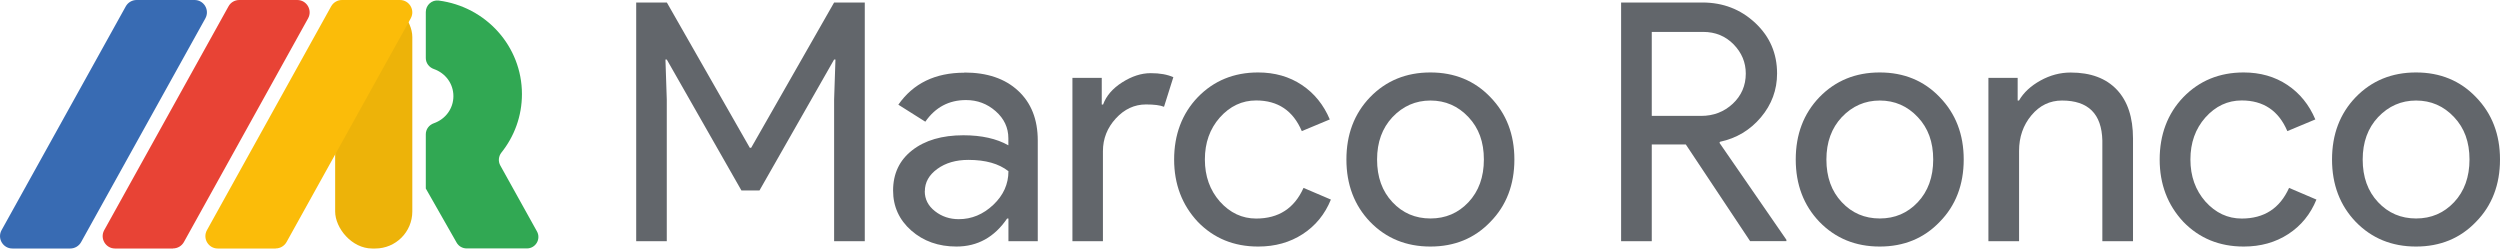
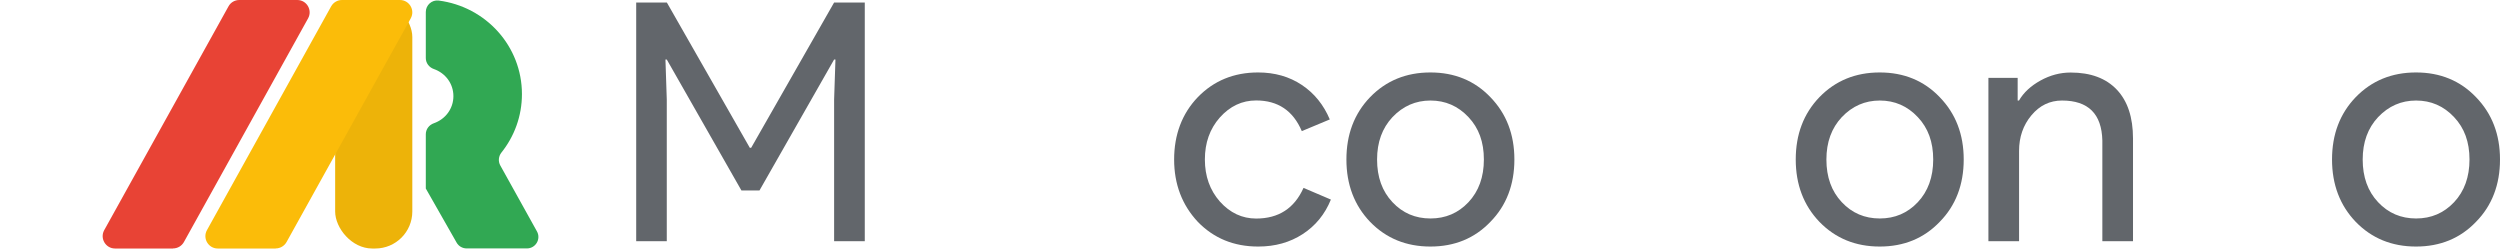
<svg xmlns="http://www.w3.org/2000/svg" id="Layer_1" viewBox="0 0 318.81 31.69">
  <defs>
    <style>.cls-1{fill:#31a853;}.cls-2{fill:#fbbc09;}.cls-3{fill:#e84335;}.cls-4{fill:#386bb3;}.cls-5{fill:#62666b;}.cls-6{fill:#edb309;}</style>
  </defs>
  <g>
    <rect class="cls-6" x="42.74" y="0" width="9.84" height="31.69" rx="4.72" ry="4.72" />
-     <path class="cls-4" d="M8.97 31.69H1.58c-1.2.0-1.96-1.29-1.38-2.34L16.04.81C16.32.31 16.85.0 17.42.0h7.39c1.2.0 1.96 1.29 1.38 2.34L10.34 30.88c-.28.5-.81.81-1.38.81z" />
    <path class="cls-1" d="M54.3 24.04l3.93 6.9c.26.46.75.74 1.28.74h7.68c1.12.0 1.83-1.2 1.28-2.18l-4.67-8.4c-.29-.52-.23-1.17.14-1.64 1.64-2.05 2.62-4.64 2.62-7.46.0-6.1-4.59-11.15-10.62-11.93-.87-.11-1.64.58-1.64 1.46V7.4c0 .64.42 1.19 1.02 1.4 1.49.52 2.5 1.87 2.5 3.46s-1.01 2.94-2.5 3.46c-.6.21-1.02.76-1.02 1.4v6.89" />
    <path class="cls-3" d="M22.06 31.69h-7.39c-1.2.0-1.96-1.29-1.38-2.34L29.14.81C29.41.31 29.94.0 30.52.0h7.39c1.2.0 1.96 1.29 1.38 2.34L23.45 30.87c-.28.5-.81.81-1.38.81z" />
    <path class="cls-2" d="M35.16 31.69h-7.39c-1.2.0-1.96-1.29-1.38-2.34L42.23.81C42.51.31 43.04.0 43.61.0H51c1.2.0 1.96 1.29 1.38 2.34L36.54 30.87c-.28.5-.81.81-1.38.81z" />
  </g>
  <g>
    <path class="cls-5" d="M85.04 30.76h-3.91V.32h3.91l10.58 18.53h.17L106.37.32h3.91V30.76h-3.91V12.69l.17-5.1h-.17l-9.52 16.7h-2.3l-9.52-16.7h-.17l.17 5.1V30.76z" />
-     <path class="cls-5" d="M122.99 9.25c2.89.0 5.17.77 6.84 2.32 1.67 1.54 2.51 3.66 2.51 6.35v12.84h-3.74v-2.89h-.17c-1.62 2.38-3.77 3.57-6.46 3.57-2.29.0-4.21-.68-5.76-2.04-1.54-1.36-2.32-3.06-2.32-5.1.0-2.15.81-3.87 2.44-5.14s3.8-1.91 6.52-1.91c2.32.0 4.24.43 5.74 1.28v-.89c0-1.36-.54-2.51-1.62-3.46-1.08-.95-2.34-1.42-3.78-1.42-2.18.0-3.91.92-5.19 2.76l-3.44-2.17c1.9-2.72 4.7-4.08 8.42-4.08zm-5.06 15.13c0 1.02.43 1.87 1.3 2.55.86.68 1.88 1.02 3.04 1.02 1.64.0 3.11-.61 4.4-1.83s1.93-2.65 1.93-4.29c-1.22-.96-2.92-1.44-5.1-1.44-1.59.0-2.91.38-3.97 1.15s-1.59 1.71-1.59 2.85z" />
-     <path class="cls-5" d="M140.67 30.76h-3.91V9.93h3.74v3.4h.17c.4-1.1 1.21-2.05 2.44-2.83 1.23-.78 2.44-1.17 3.63-1.17s2.1.17 2.89.51l-1.19 3.78c-.48-.2-1.25-.3-2.3-.3-1.47.0-2.76.6-3.85 1.79s-1.64 2.58-1.64 4.17v11.48z" />
    <path class="cls-5" d="M160.44 31.44c-3.09.0-5.65-1.05-7.69-3.15-2.01-2.15-3.02-4.8-3.02-7.95s1-5.85 3.02-7.95c2.04-2.1 4.6-3.15 7.69-3.15 2.12.0 3.98.53 5.57 1.59s2.78 2.53 3.57 4.4l-3.57 1.49c-1.11-2.61-3.05-3.91-5.82-3.91-1.79.0-3.33.72-4.63 2.17-1.28 1.45-1.91 3.23-1.91 5.36s.64 3.91 1.91 5.36c1.3 1.45 2.85 2.17 4.63 2.17 2.86.0 4.87-1.3 6.04-3.91l3.49 1.49c-.76 1.87-1.96 3.34-3.59 4.4s-3.52 1.59-5.67 1.59z" />
    <path class="cls-5" d="M171.7 20.34c0-3.2 1-5.85 3.02-7.95 2.04-2.1 4.6-3.15 7.69-3.15s5.64 1.05 7.65 3.15c2.04 2.1 3.06 4.75 3.06 7.95s-1.02 5.88-3.06 7.95c-2.01 2.1-4.56 3.15-7.65 3.15s-5.65-1.05-7.69-3.15c-2.01-2.1-3.02-4.75-3.02-7.95zm3.91.0c0 2.24.65 4.05 1.96 5.44 1.3 1.39 2.92 2.08 4.85 2.08s3.54-.69 4.85-2.08c1.3-1.39 1.96-3.2 1.96-5.44s-.65-4.01-1.96-5.4c-1.33-1.42-2.95-2.12-4.85-2.12s-3.51.71-4.85 2.12c-1.3 1.39-1.96 3.19-1.96 5.4z" />
-     <path class="cls-5" d="M210.64 30.76h-3.91V.32h10.37c2.63.0 4.88.87 6.74 2.61s2.78 3.89 2.78 6.44c0 2.1-.69 3.96-2.06 5.59-1.38 1.63-3.11 2.67-5.21 3.12l-.08.13 8.54 12.37v.17h-4.63l-8.2-12.33h-4.34v12.33zm0-26.69V14.78h6.29c1.59.0 2.93-.52 4.04-1.55 1.1-1.03 1.66-2.32 1.66-3.85.0-1.42-.52-2.66-1.55-3.72-1.04-1.06-2.33-1.59-3.89-1.59h-6.55z" />
    <path class="cls-5" d="M229 20.34c0-3.2 1-5.85 3.02-7.95 2.04-2.1 4.6-3.15 7.69-3.15s5.64 1.05 7.65 3.15c2.04 2.1 3.06 4.75 3.06 7.95s-1.02 5.88-3.06 7.95c-2.01 2.1-4.56 3.15-7.65 3.15s-5.65-1.05-7.69-3.15c-2.01-2.1-3.02-4.75-3.02-7.95zm3.91.0c0 2.24.65 4.05 1.96 5.44 1.3 1.39 2.92 2.08 4.85 2.08s3.54-.69 4.85-2.08c1.3-1.39 1.96-3.2 1.96-5.44s-.65-4.01-1.96-5.4c-1.33-1.42-2.95-2.12-4.85-2.12s-3.51.71-4.85 2.12c-1.3 1.39-1.96 3.19-1.96 5.4z" />
    <path class="cls-5" d="M253.56 9.93h3.74v2.89h.17c.59-1.02 1.51-1.87 2.74-2.55s2.51-1.02 3.85-1.02c2.55.0 4.51.73 5.89 2.19s2.06 3.54 2.06 6.23v13.09h-3.91V17.92c-.08-3.4-1.8-5.1-5.14-5.1-1.56.0-2.86.63-3.91 1.89s-1.57 2.77-1.57 4.53v11.52h-3.91V9.93z" />
-     <path class="cls-5" d="M286.12 31.44c-3.09.0-5.65-1.05-7.69-3.15-2.01-2.15-3.02-4.8-3.02-7.95s1-5.85 3.02-7.95c2.04-2.1 4.6-3.15 7.69-3.15 2.12.0 3.98.53 5.57 1.59s2.78 2.53 3.57 4.4l-3.57 1.49c-1.11-2.61-3.05-3.91-5.82-3.91-1.79.0-3.33.72-4.63 2.17-1.28 1.45-1.91 3.23-1.91 5.36s.64 3.91 1.91 5.36c1.3 1.45 2.85 2.17 4.63 2.17 2.86.0 4.87-1.3 6.04-3.91l3.49 1.49c-.76 1.87-1.96 3.34-3.59 4.4s-3.52 1.59-5.67 1.59z" />
    <path class="cls-5" d="M297.39 20.34c0-3.2 1-5.85 3.02-7.95 2.04-2.1 4.6-3.15 7.69-3.15s5.64 1.05 7.65 3.15c2.04 2.1 3.06 4.75 3.06 7.95s-1.02 5.88-3.06 7.95c-2.01 2.1-4.56 3.15-7.65 3.15s-5.65-1.05-7.69-3.15c-2.01-2.1-3.02-4.75-3.02-7.95zm3.91.0c0 2.24.65 4.05 1.96 5.44 1.3 1.39 2.92 2.08 4.85 2.08s3.54-.69 4.85-2.08c1.3-1.39 1.96-3.2 1.96-5.44s-.65-4.01-1.96-5.4c-1.33-1.42-2.95-2.12-4.85-2.12s-3.51.71-4.85 2.12c-1.3 1.39-1.96 3.19-1.96 5.4z" />
  </g>
</svg>